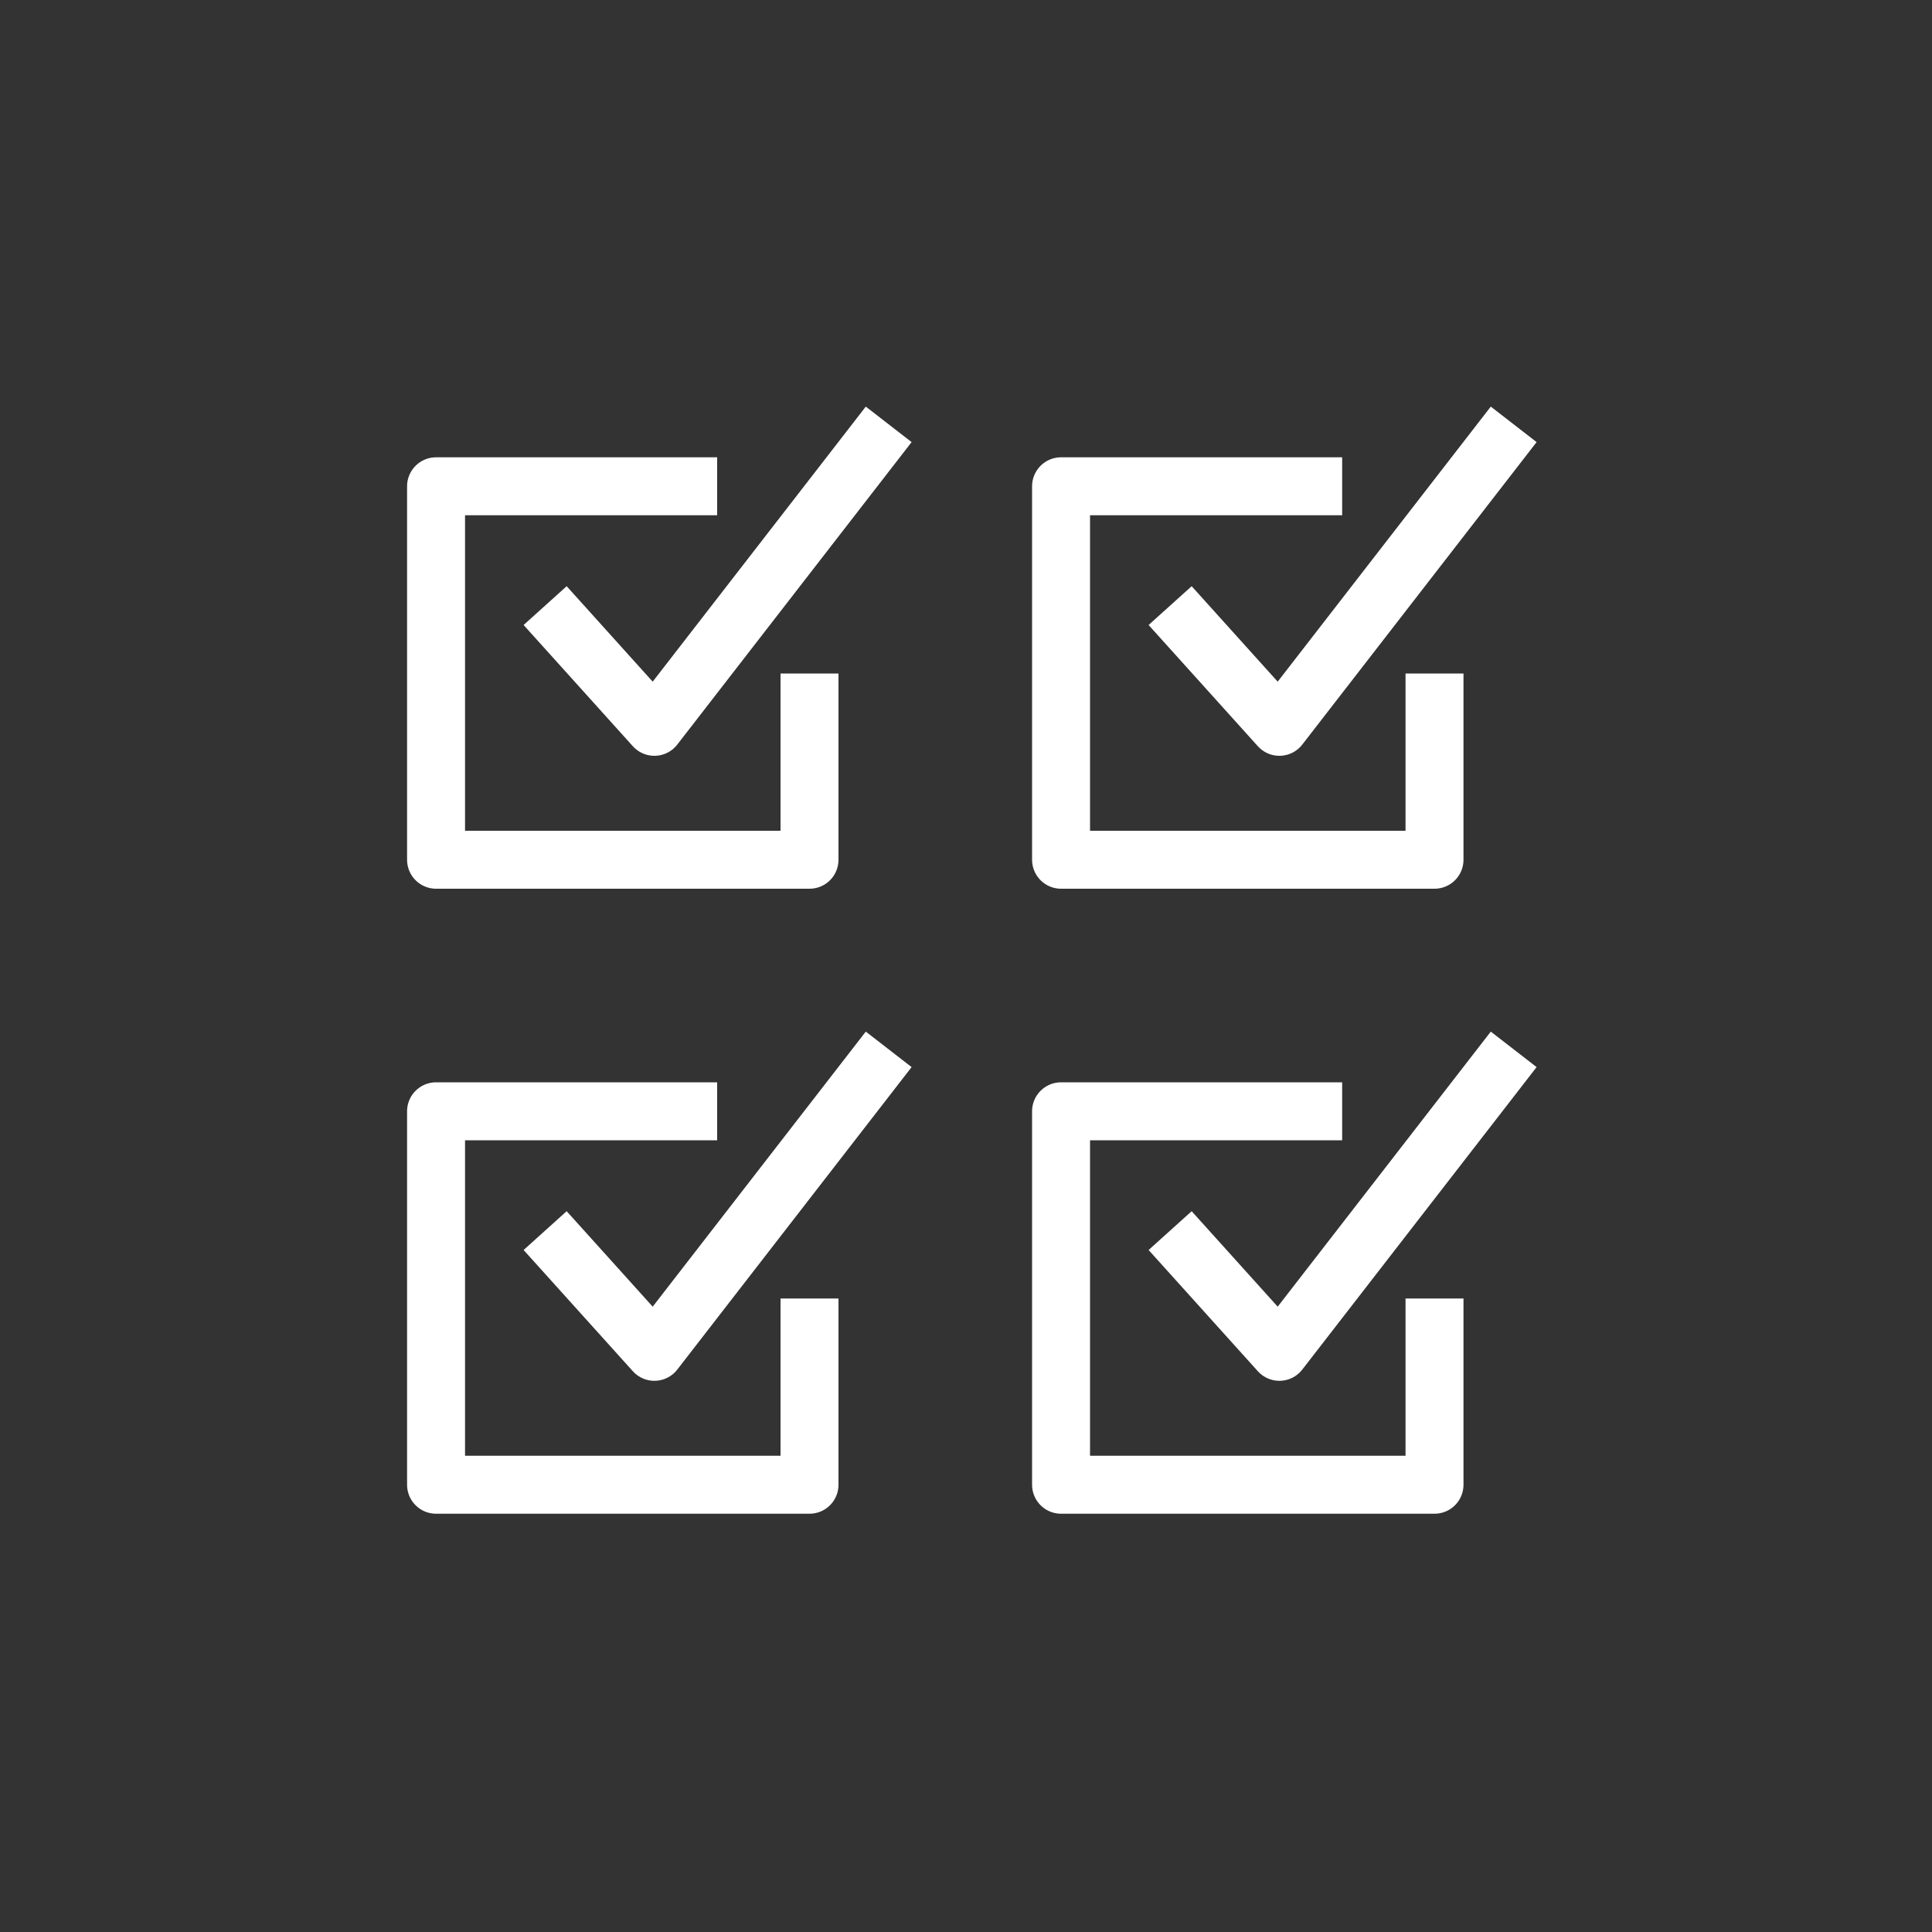
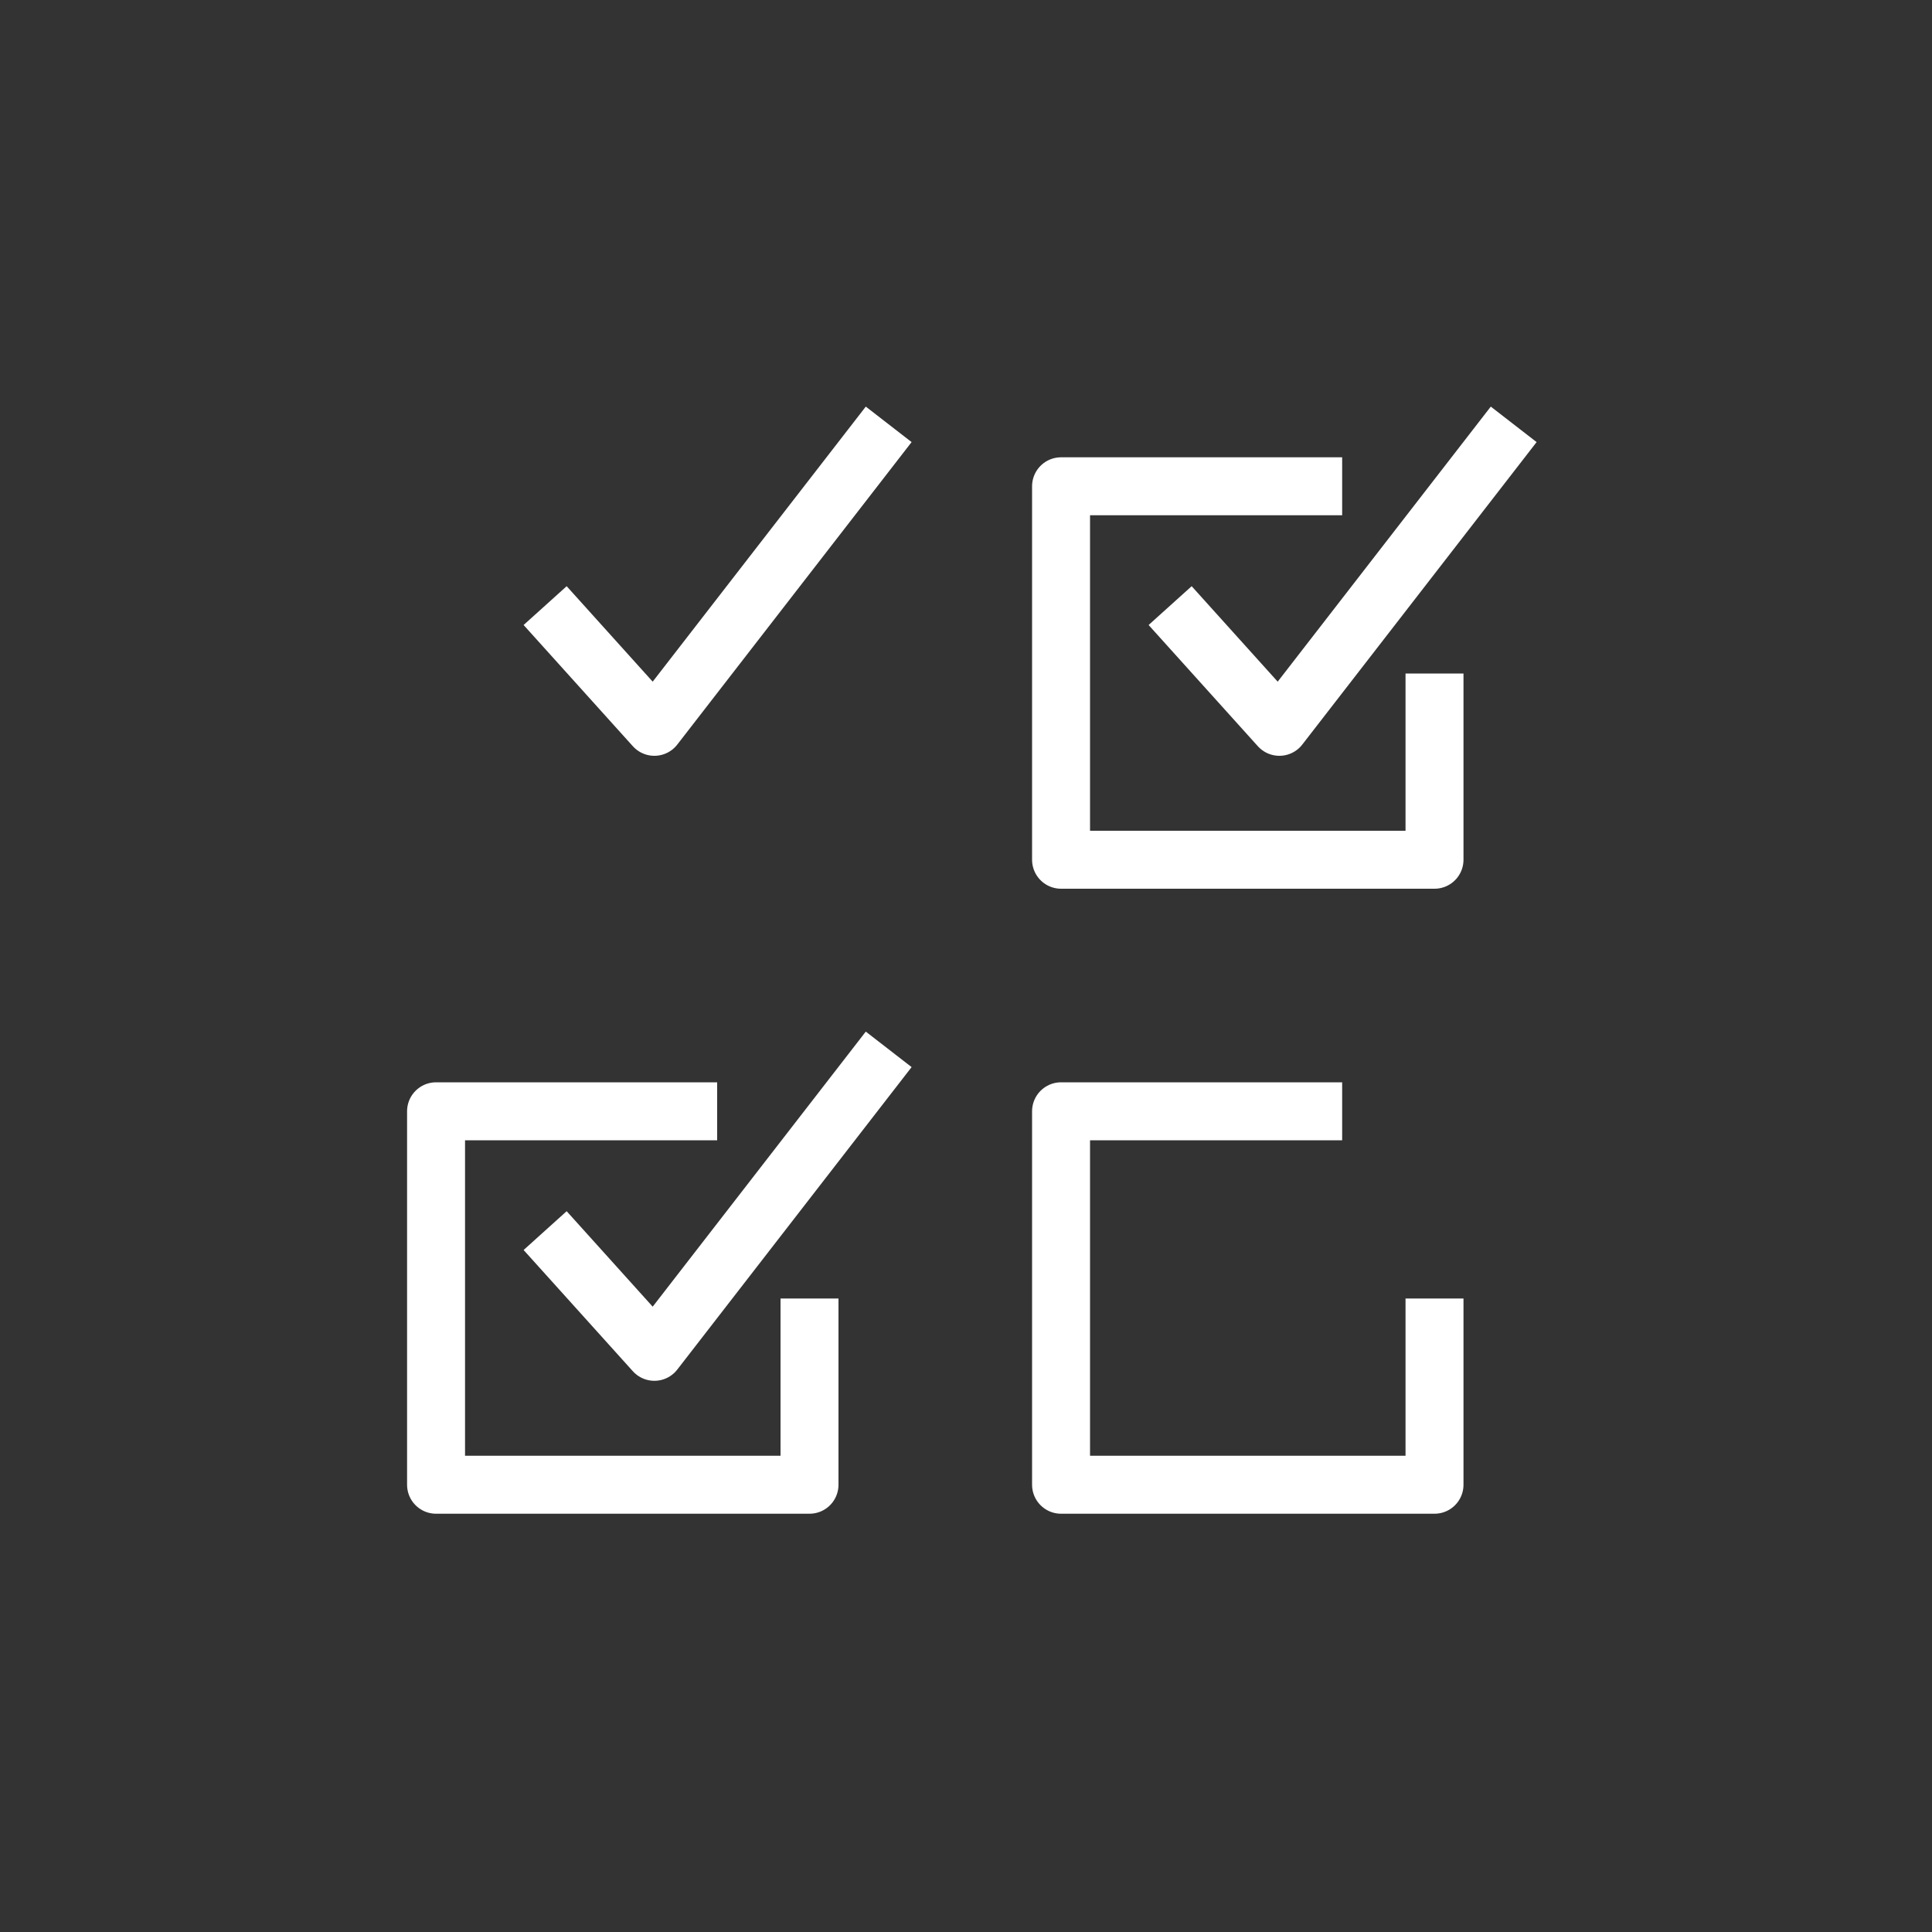
<svg xmlns="http://www.w3.org/2000/svg" id="Layer_1" data-name="Layer 1" viewBox="0 0 100 100">
  <rect x="0" y="0" width="100" height="100" fill="#333333" stroke="none" />
  <defs>
    <style>.cls-1{fill:none;stroke:#fff;stroke-linecap:square;stroke-linejoin:round;stroke-width:3px;}</style>
  </defs>
  <polyline class="cls-1" points="35.62 57.52 22.57 57.52 22.57 76.85 41.9 76.85 41.9 68.71" />
  <polyline class="cls-1" points="29.22 64.81 33.87 69.97 45.08 55.5" />
  <polyline class="cls-1" points="67.97 57.52 54.92 57.52 54.92 76.85 74.25 76.85 74.25 68.71" />
-   <polyline class="cls-1" points="61.57 64.81 66.22 69.97 77.43 55.5" />
-   <polyline class="cls-1" points="35.62 25.17 22.57 25.17 22.57 44.5 41.9 44.5 41.9 36.36" />
  <polyline class="cls-1" points="29.22 32.46 33.87 37.62 45.08 23.15" />
  <polyline class="cls-1" points="67.97 25.17 54.92 25.17 54.92 44.5 74.25 44.5 74.25 36.36" />
  <polyline class="cls-1" points="61.57 32.46 66.22 37.62 77.43 23.15" />
</svg>